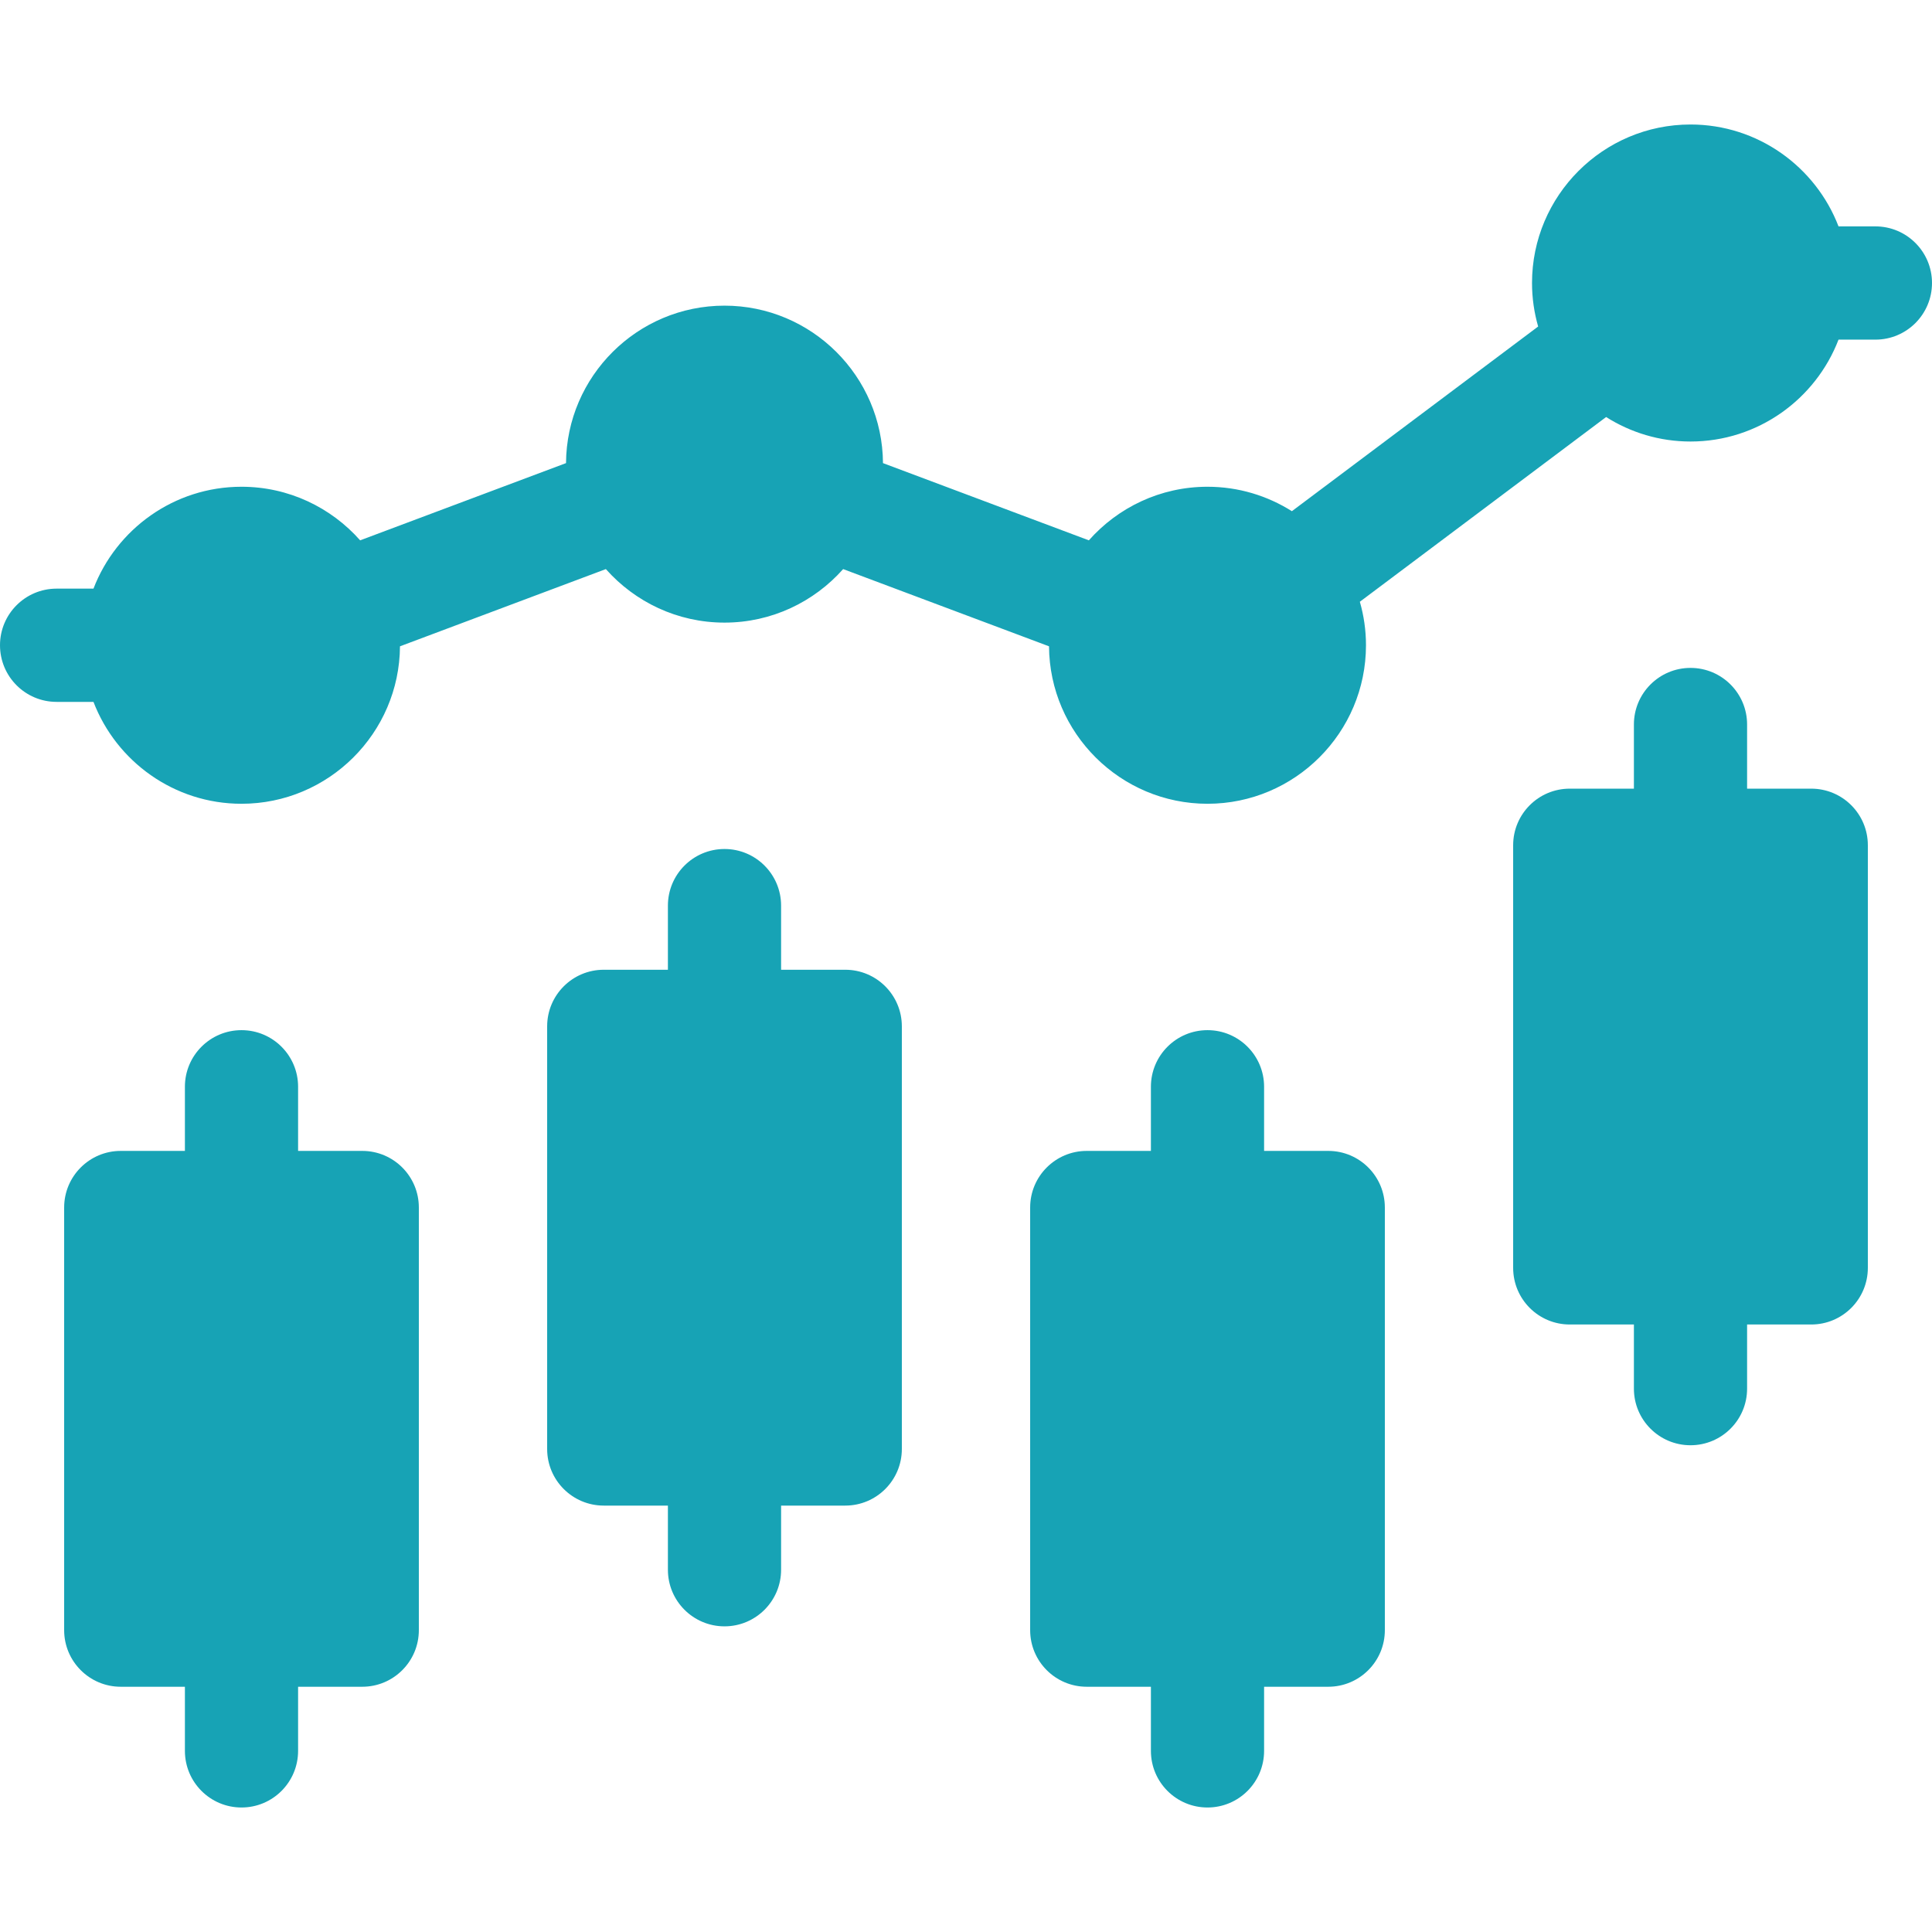
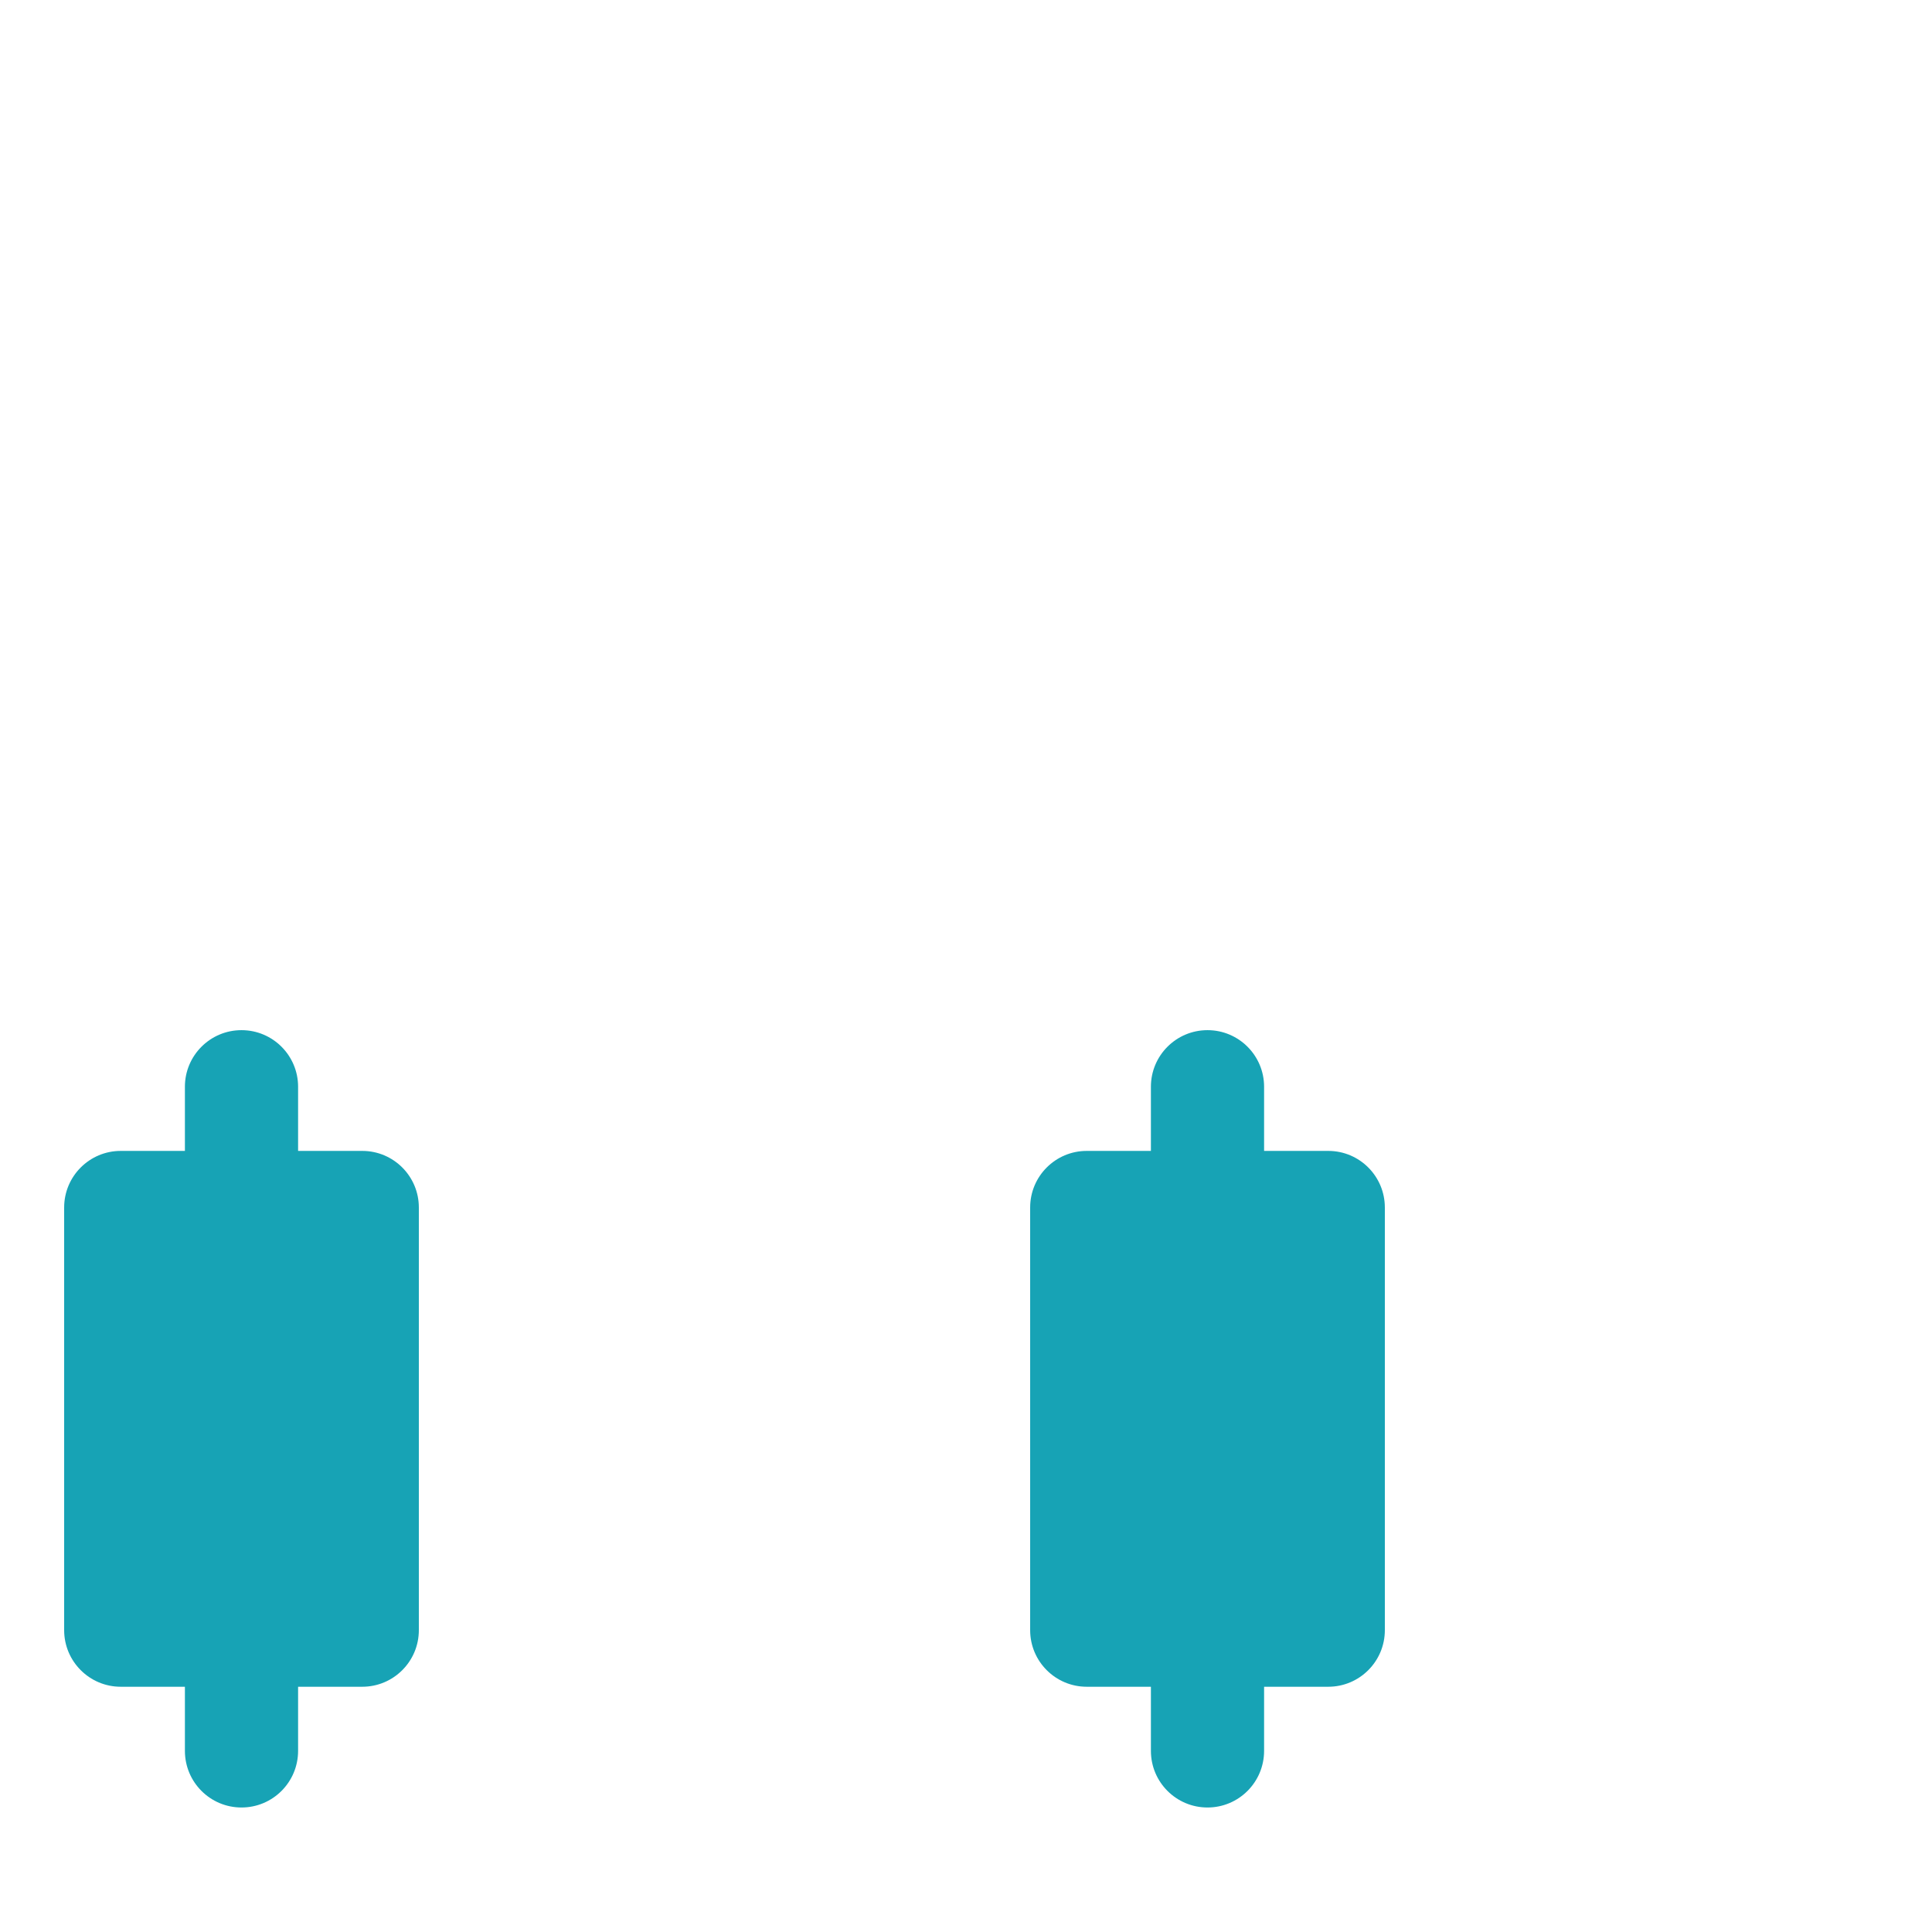
<svg xmlns="http://www.w3.org/2000/svg" width="34" height="34" viewBox="0 0 34 34" fill="none">
  <path d="M23.375 20.254H22.246V19.125C22.246 18.575 21.8 18.129 21.25 18.129C20.7 18.129 20.254 18.575 20.254 19.125V20.254H19.125C18.575 20.254 18.129 20.7 18.129 21.25V28.688C18.129 29.238 18.575 29.684 19.125 29.684H20.254V30.812C20.254 31.363 20.7 31.809 21.25 31.809C21.8 31.809 22.246 31.363 22.246 30.812V29.684H23.375C23.925 29.684 24.371 29.238 24.371 28.688V21.25C24.371 20.7 23.925 20.254 23.375 20.254Z" fill="#17A3B5" />
-   <path d="M31.875 13.879H30.746V12.75C30.746 12.2 30.3 11.754 29.75 11.754C29.2 11.754 28.754 12.2 28.754 12.75V13.879H27.625C27.075 13.879 26.629 14.325 26.629 14.875V22.312C26.629 22.863 27.075 23.309 27.625 23.309H28.754V24.438C28.754 24.988 29.2 25.434 29.75 25.434C30.3 25.434 30.746 24.988 30.746 24.438V23.309H31.875C32.425 23.309 32.871 22.863 32.871 22.312V14.875C32.871 14.325 32.425 13.879 31.875 13.879Z" fill="#17A3B5" />
-   <path d="M14.875 17.066H13.746V15.938C13.746 15.387 13.3 14.941 12.75 14.941C12.2 14.941 11.754 15.387 11.754 15.938V17.066H10.625C10.075 17.066 9.629 17.512 9.629 18.062V25.5C9.629 26.05 10.075 26.496 10.625 26.496H11.754V27.625C11.754 28.175 12.2 28.621 12.75 28.621C13.3 28.621 13.746 28.175 13.746 27.625V26.496H14.875C15.425 26.496 15.871 26.05 15.871 25.5V18.062C15.871 17.512 15.425 17.066 14.875 17.066Z" fill="#17A3B5" />
  <path d="M6.375 20.254H5.246V19.125C5.246 18.575 4.8 18.129 4.25 18.129C3.7 18.129 3.254 18.575 3.254 19.125V20.254H2.125C1.575 20.254 1.129 20.7 1.129 21.25V28.688C1.129 29.238 1.575 29.684 2.125 29.684H3.254V30.812C3.254 31.363 3.7 31.809 4.25 31.809C4.8 31.809 5.246 31.363 5.246 30.812V29.684H6.375C6.925 29.684 7.371 29.238 7.371 28.688V21.25C7.371 20.7 6.925 20.254 6.375 20.254Z" fill="#17A3B5" />
-   <path d="M33.004 3.984H32.355C31.953 2.937 30.937 2.191 29.75 2.191C28.212 2.191 26.961 3.443 26.961 4.98C26.961 5.246 26.999 5.503 27.069 5.746L22.735 8.996C22.305 8.725 21.796 8.566 21.25 8.566C20.42 8.566 19.674 8.931 19.162 9.509L15.539 8.15C15.529 6.62 14.282 5.379 12.75 5.379C11.218 5.379 9.971 6.62 9.961 8.15L6.338 9.509C5.826 8.931 5.08 8.566 4.25 8.566C3.063 8.566 2.047 9.312 1.645 10.359H0.996C0.446 10.359 0 10.805 0 11.355C0 11.906 0.446 12.352 0.996 12.352H1.645C2.047 13.399 3.063 14.145 4.25 14.145C5.782 14.145 7.029 12.903 7.039 11.374L10.662 10.015C11.174 10.592 11.92 10.957 12.75 10.957C13.58 10.957 14.326 10.592 14.838 10.015L18.461 11.374C18.471 12.903 19.718 14.145 21.25 14.145C22.788 14.145 24.039 12.893 24.039 11.355C24.039 11.09 24.001 10.833 23.931 10.59L28.265 7.339C28.695 7.611 29.204 7.77 29.75 7.77C30.937 7.77 31.953 7.024 32.355 5.977H33.004C33.554 5.977 34 5.531 34 4.98C34 4.43 33.554 3.984 33.004 3.984Z" fill="#17A3B5" />
</svg>